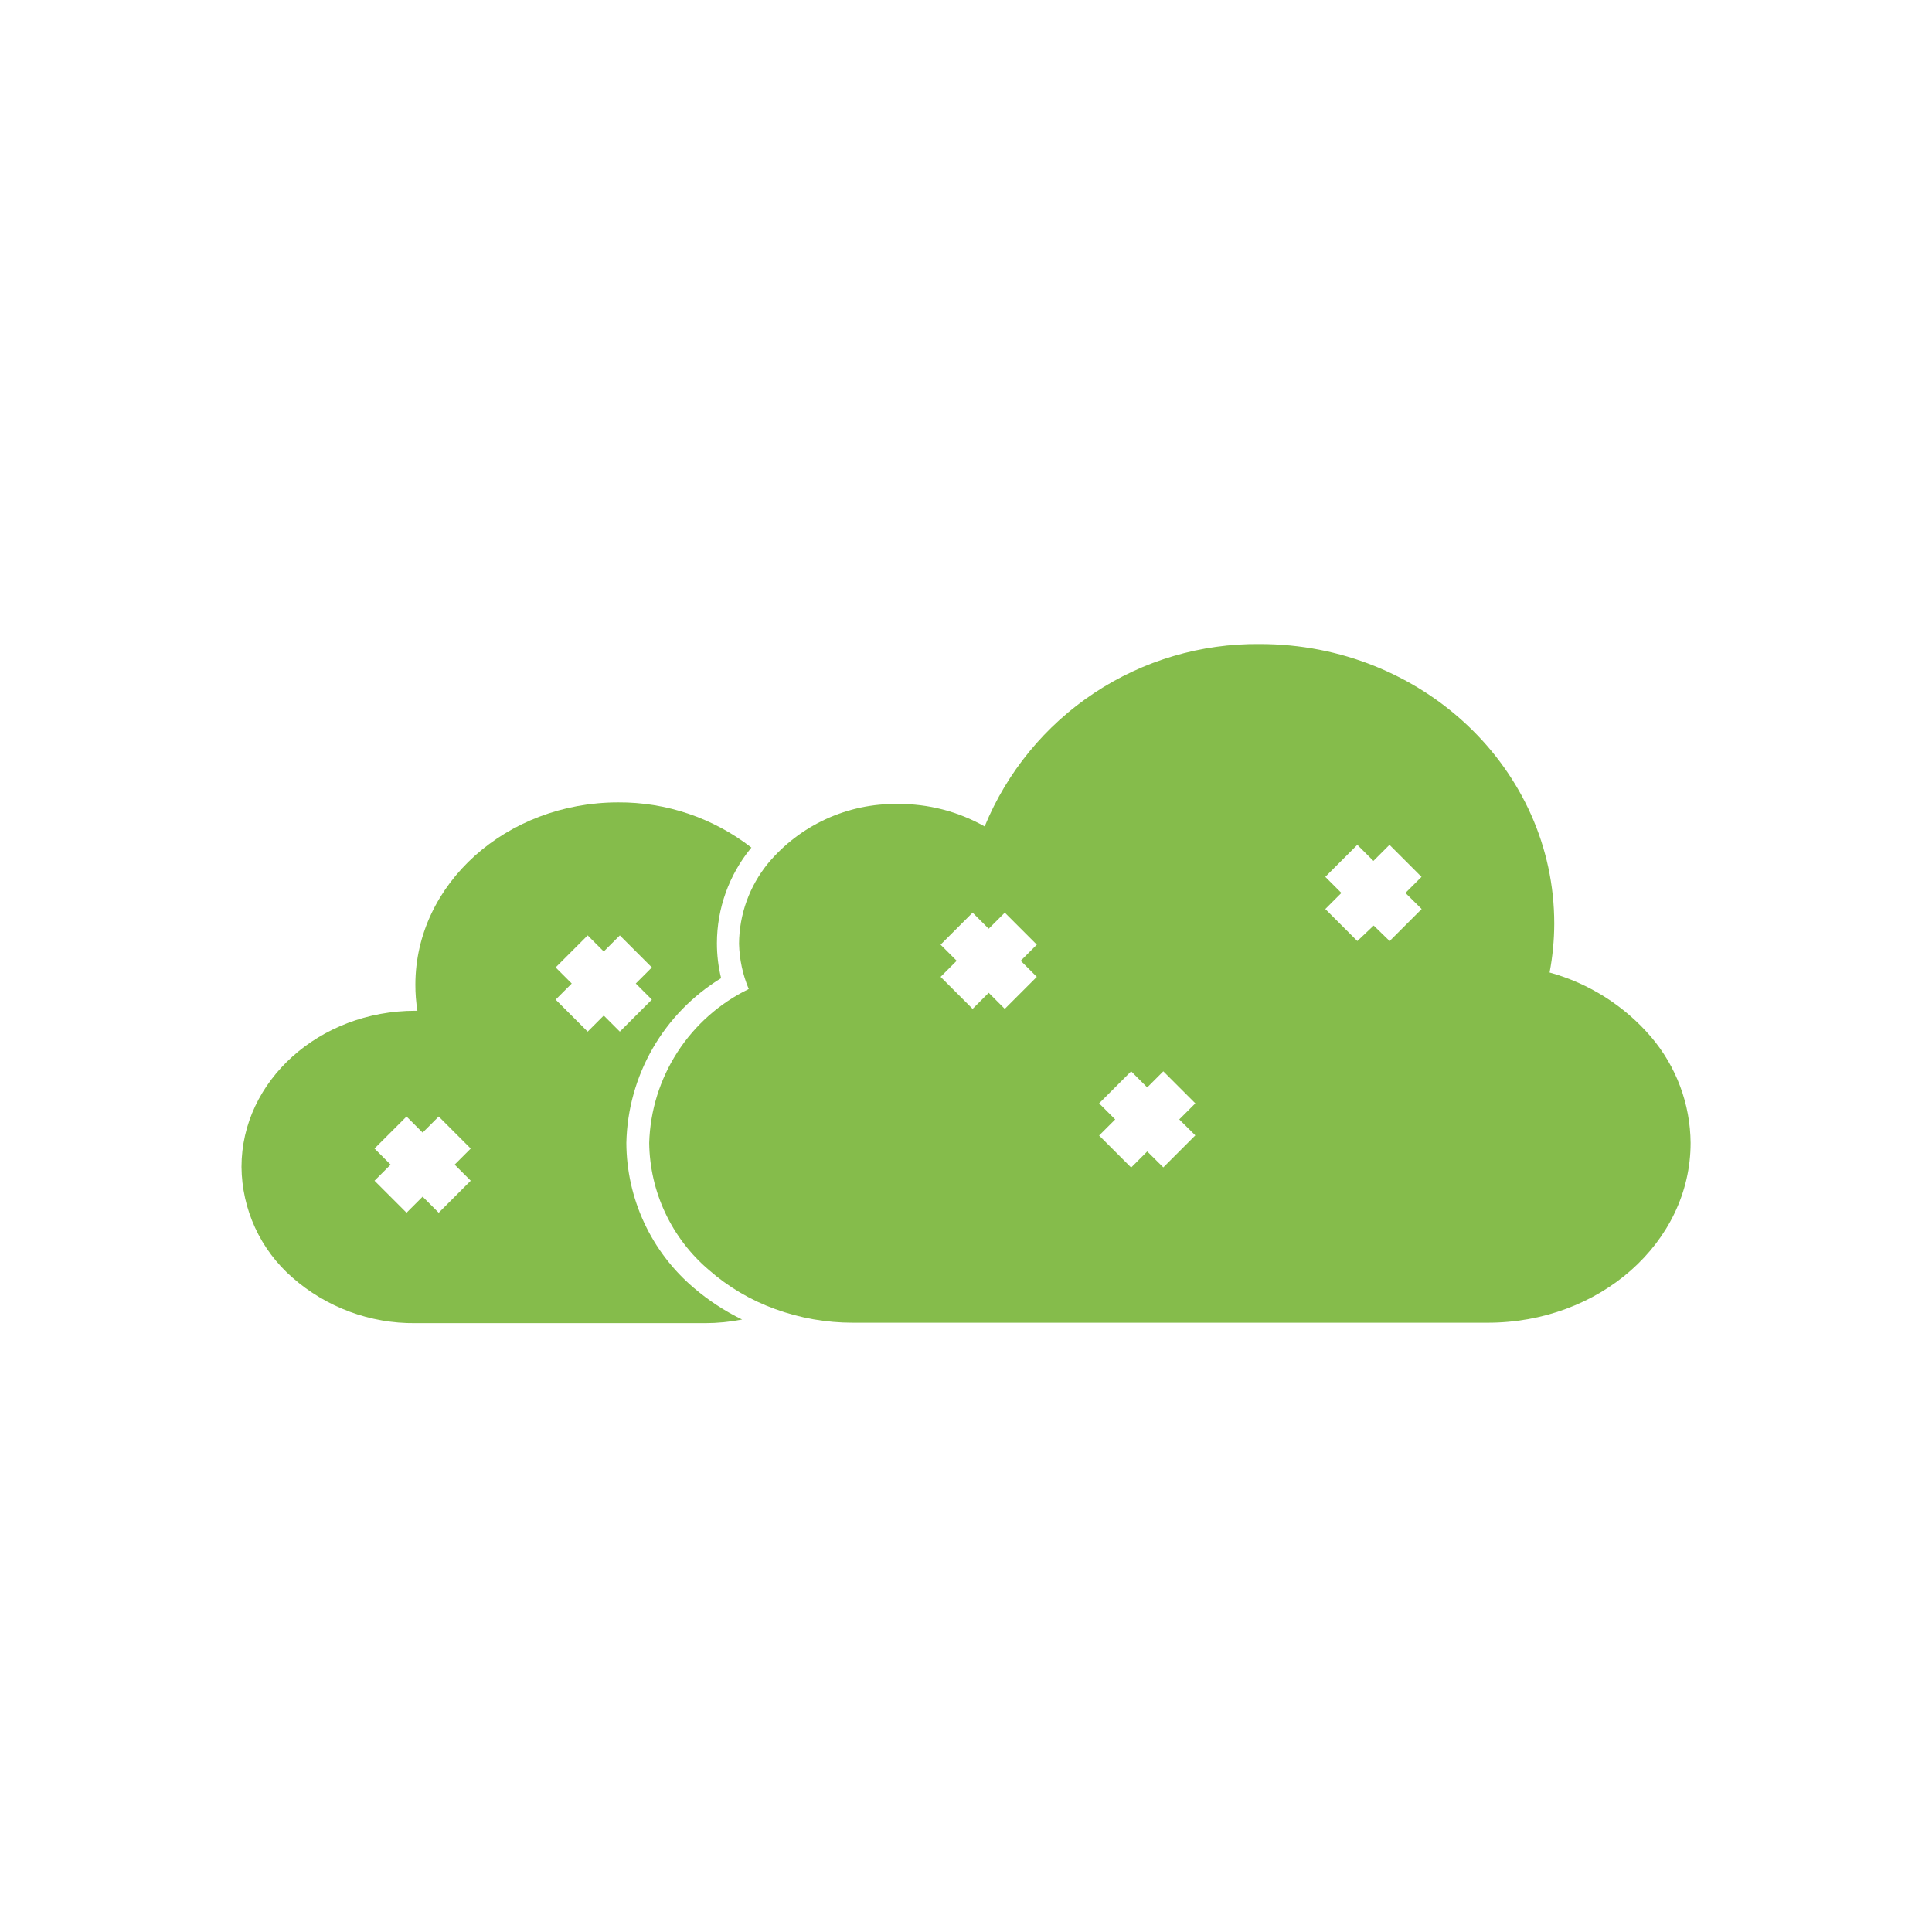
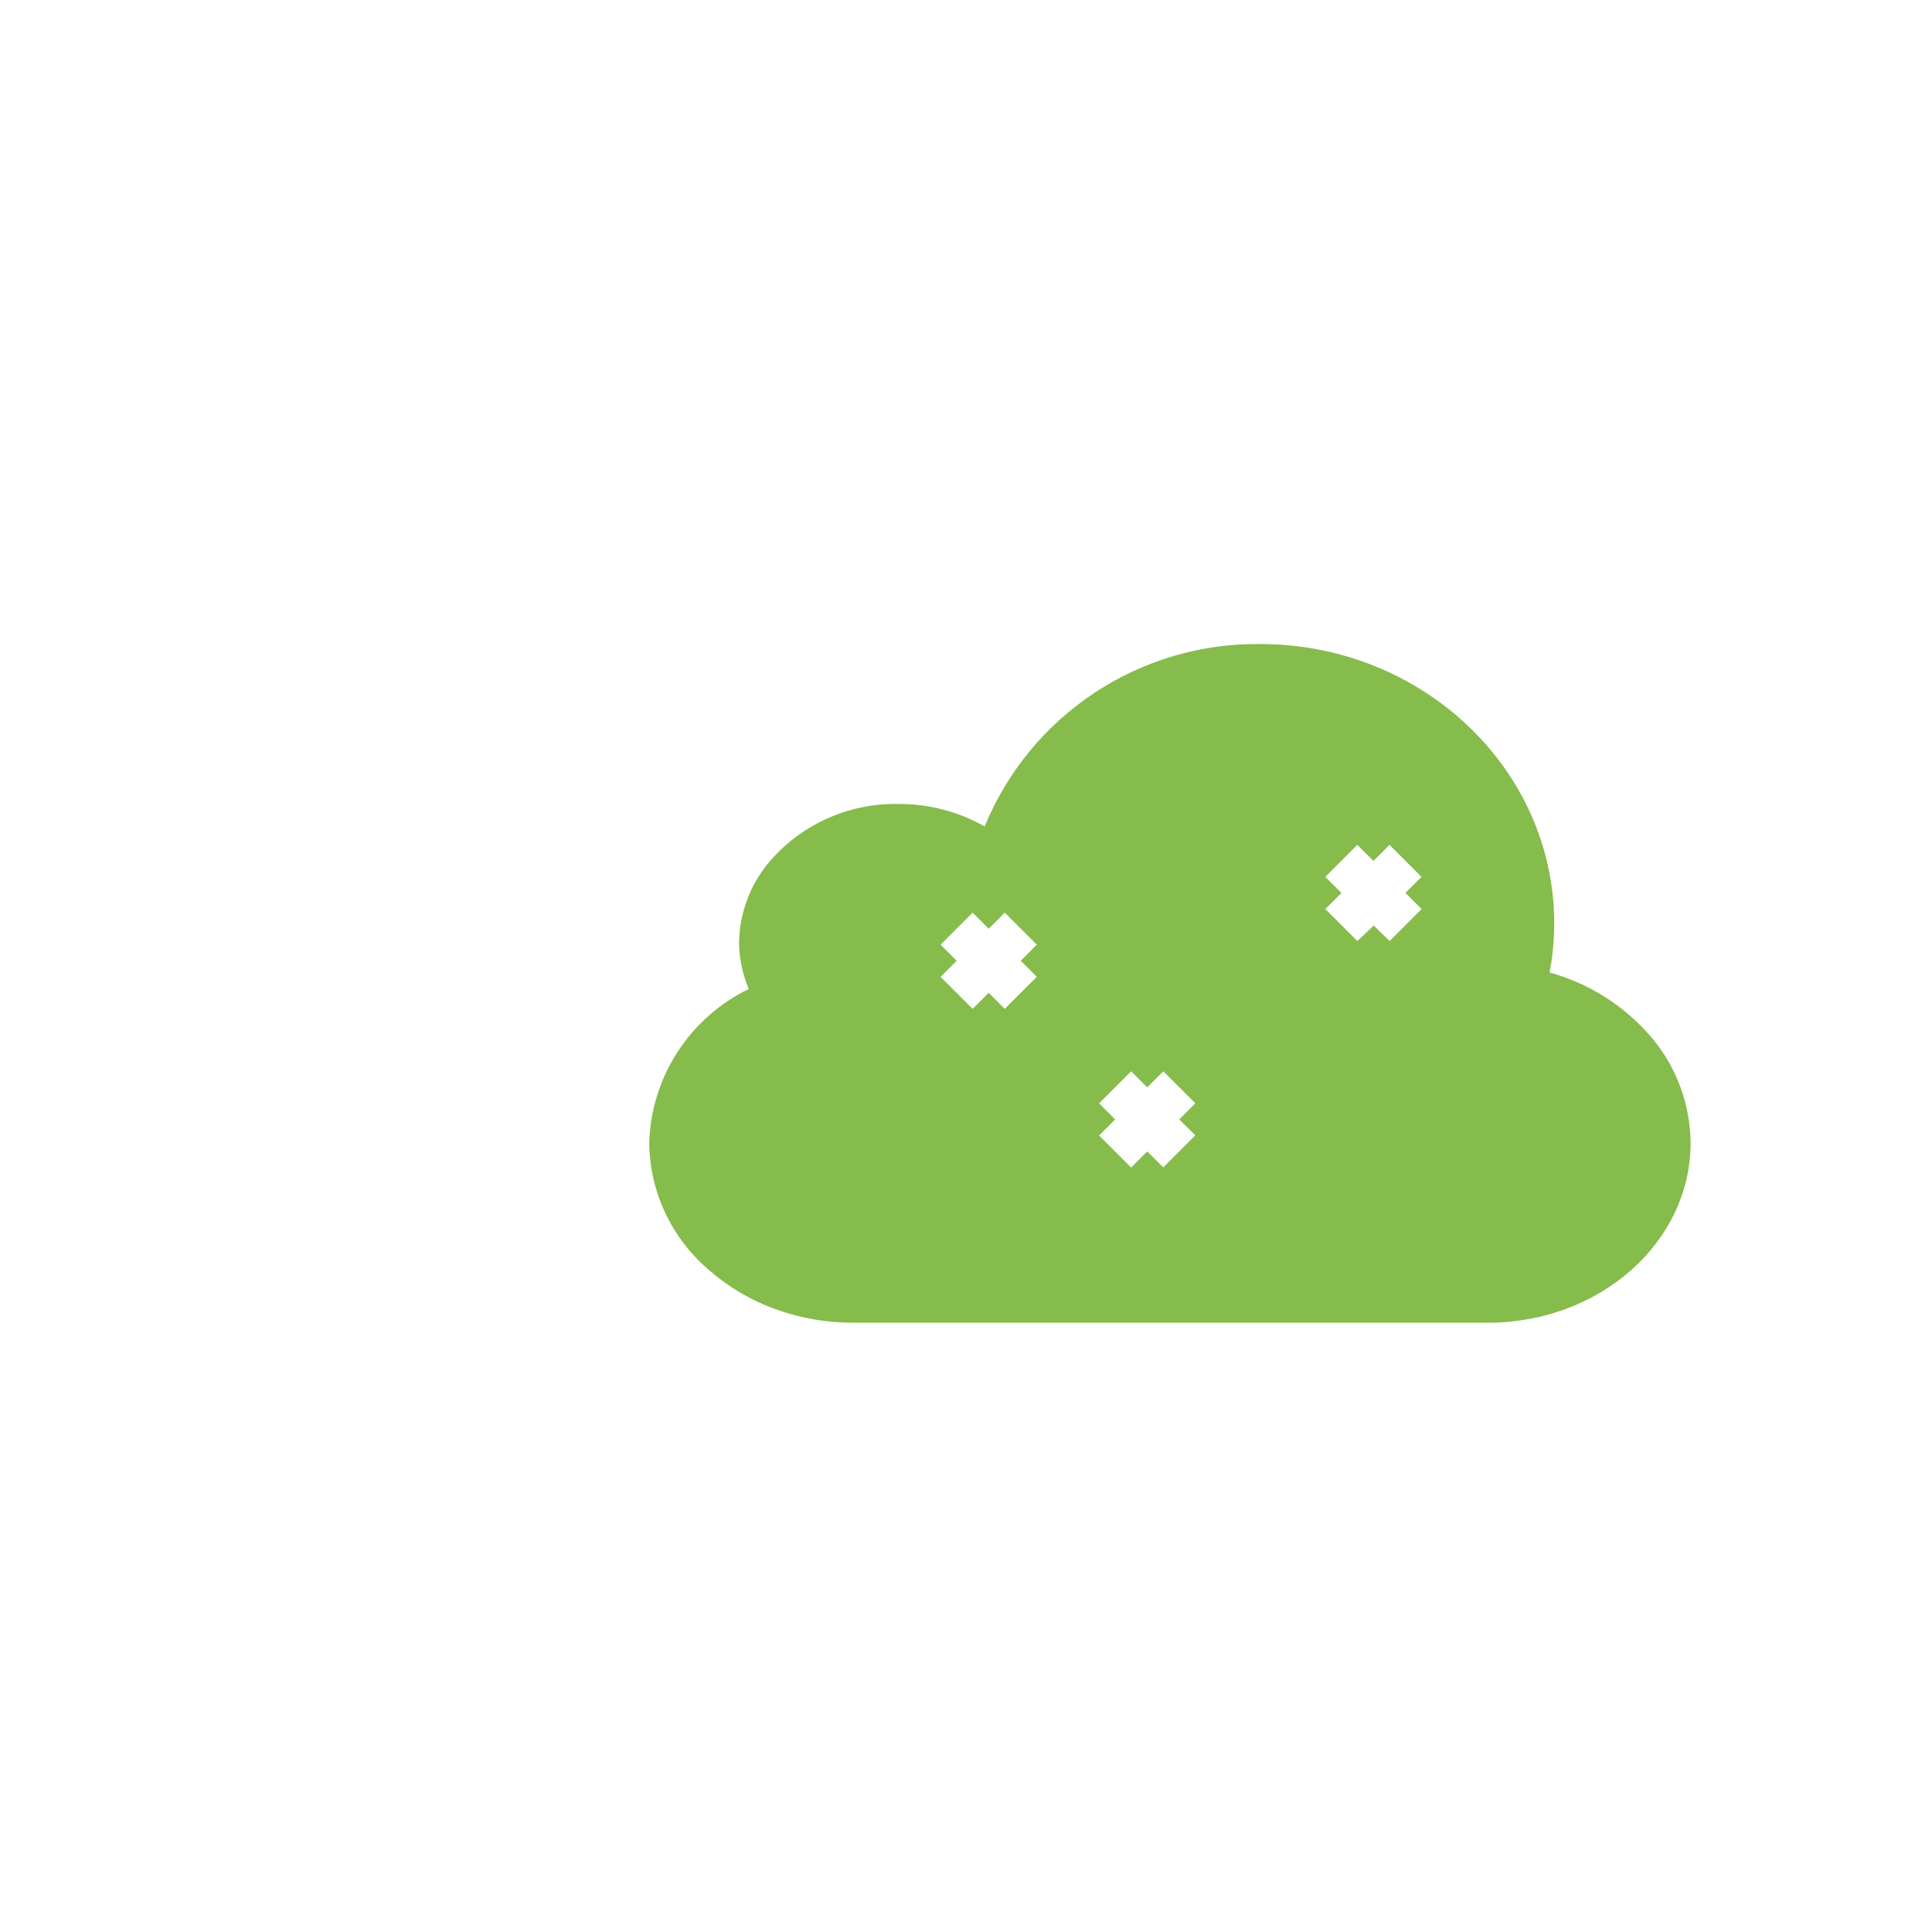
<svg xmlns="http://www.w3.org/2000/svg" width="80" height="80" viewBox="0 0 80 80" fill="none">
-   <path d="M25.936 47.325C25.965 45.95 26.34 44.605 27.026 43.412C27.711 42.22 28.686 41.22 29.86 40.503C29.743 40.028 29.685 39.541 29.686 39.051C29.689 37.623 30.182 36.24 31.084 35.133L31.114 35.097C29.538 33.873 27.596 33.213 25.6 33.225C20.968 33.225 17.2 36.603 17.2 40.773C17.199 41.135 17.227 41.496 17.284 41.853H17.2C13.228 41.853 10 44.751 10 48.321C10.008 49.19 10.199 50.047 10.562 50.836C10.925 51.625 11.451 52.328 12.106 52.899C13.513 54.136 15.327 54.809 17.2 54.789H29.2C29.713 54.788 30.226 54.738 30.73 54.639C30.008 54.289 29.335 53.847 28.726 53.325C27.855 52.586 27.155 51.666 26.674 50.631C26.192 49.595 25.94 48.467 25.936 47.325ZM19.492 48.891L18.166 50.217L17.5 49.551L16.834 50.217L15.508 48.891L16.174 48.225L15.508 47.559L16.834 46.233L17.5 46.899L18.166 46.233L19.492 47.559L18.826 48.225L19.492 48.891ZM25 42.051L24.334 42.717L23.008 41.391L23.674 40.725L23.008 40.059L24.334 38.733L25 39.399L25.666 38.733L26.992 40.059L26.326 40.725L26.992 41.391L25.666 42.717L25 42.051Z" fill="#85BC4B" />
  <path d="M68.365 42.933C67.262 41.647 65.8 40.719 64.165 40.269C64.291 39.603 64.356 38.926 64.358 38.247C64.358 31.851 58.904 26.668 52.172 26.668C49.734 26.641 47.344 27.347 45.311 28.694C43.279 30.04 41.698 31.966 40.772 34.221C39.675 33.6 38.433 33.279 37.172 33.291C36.15 33.275 35.137 33.487 34.208 33.913C33.279 34.338 32.456 34.967 31.802 35.751C31.033 36.691 30.609 37.867 30.602 39.081C30.618 39.725 30.755 40.36 31.004 40.953C29.8 41.537 28.779 42.44 28.053 43.563C27.326 44.687 26.921 45.988 26.882 47.325C26.894 48.328 27.12 49.317 27.547 50.224C27.973 51.132 28.59 51.938 29.354 52.587C30.161 53.294 31.093 53.844 32.102 54.207C33.132 54.582 34.221 54.773 35.318 54.771H61.568C66.224 54.789 70.004 51.453 70.004 47.325C69.991 45.714 69.411 44.159 68.365 42.933ZM42.932 40.449L41.606 41.775L40.94 41.109L40.274 41.775L38.948 40.449L39.614 39.783L38.948 39.117L40.274 37.791L40.94 38.457L41.606 37.791L42.932 39.117L42.266 39.783L42.932 40.449ZM49.496 47.013L48.17 48.339L47.504 47.679L46.838 48.345L45.512 47.019L46.178 46.353L45.512 45.687L46.838 44.361L47.504 45.027L48.17 44.361L49.496 45.687L48.83 46.353L49.496 47.013ZM58.868 37.641L57.542 38.967L56.882 38.325L56.204 38.967L54.878 37.641L55.544 36.975L54.878 36.309L56.204 34.983L56.87 35.649L57.536 34.983L58.862 36.309L58.196 36.975L58.868 37.641Z" fill="#85BC4B" />
</svg>